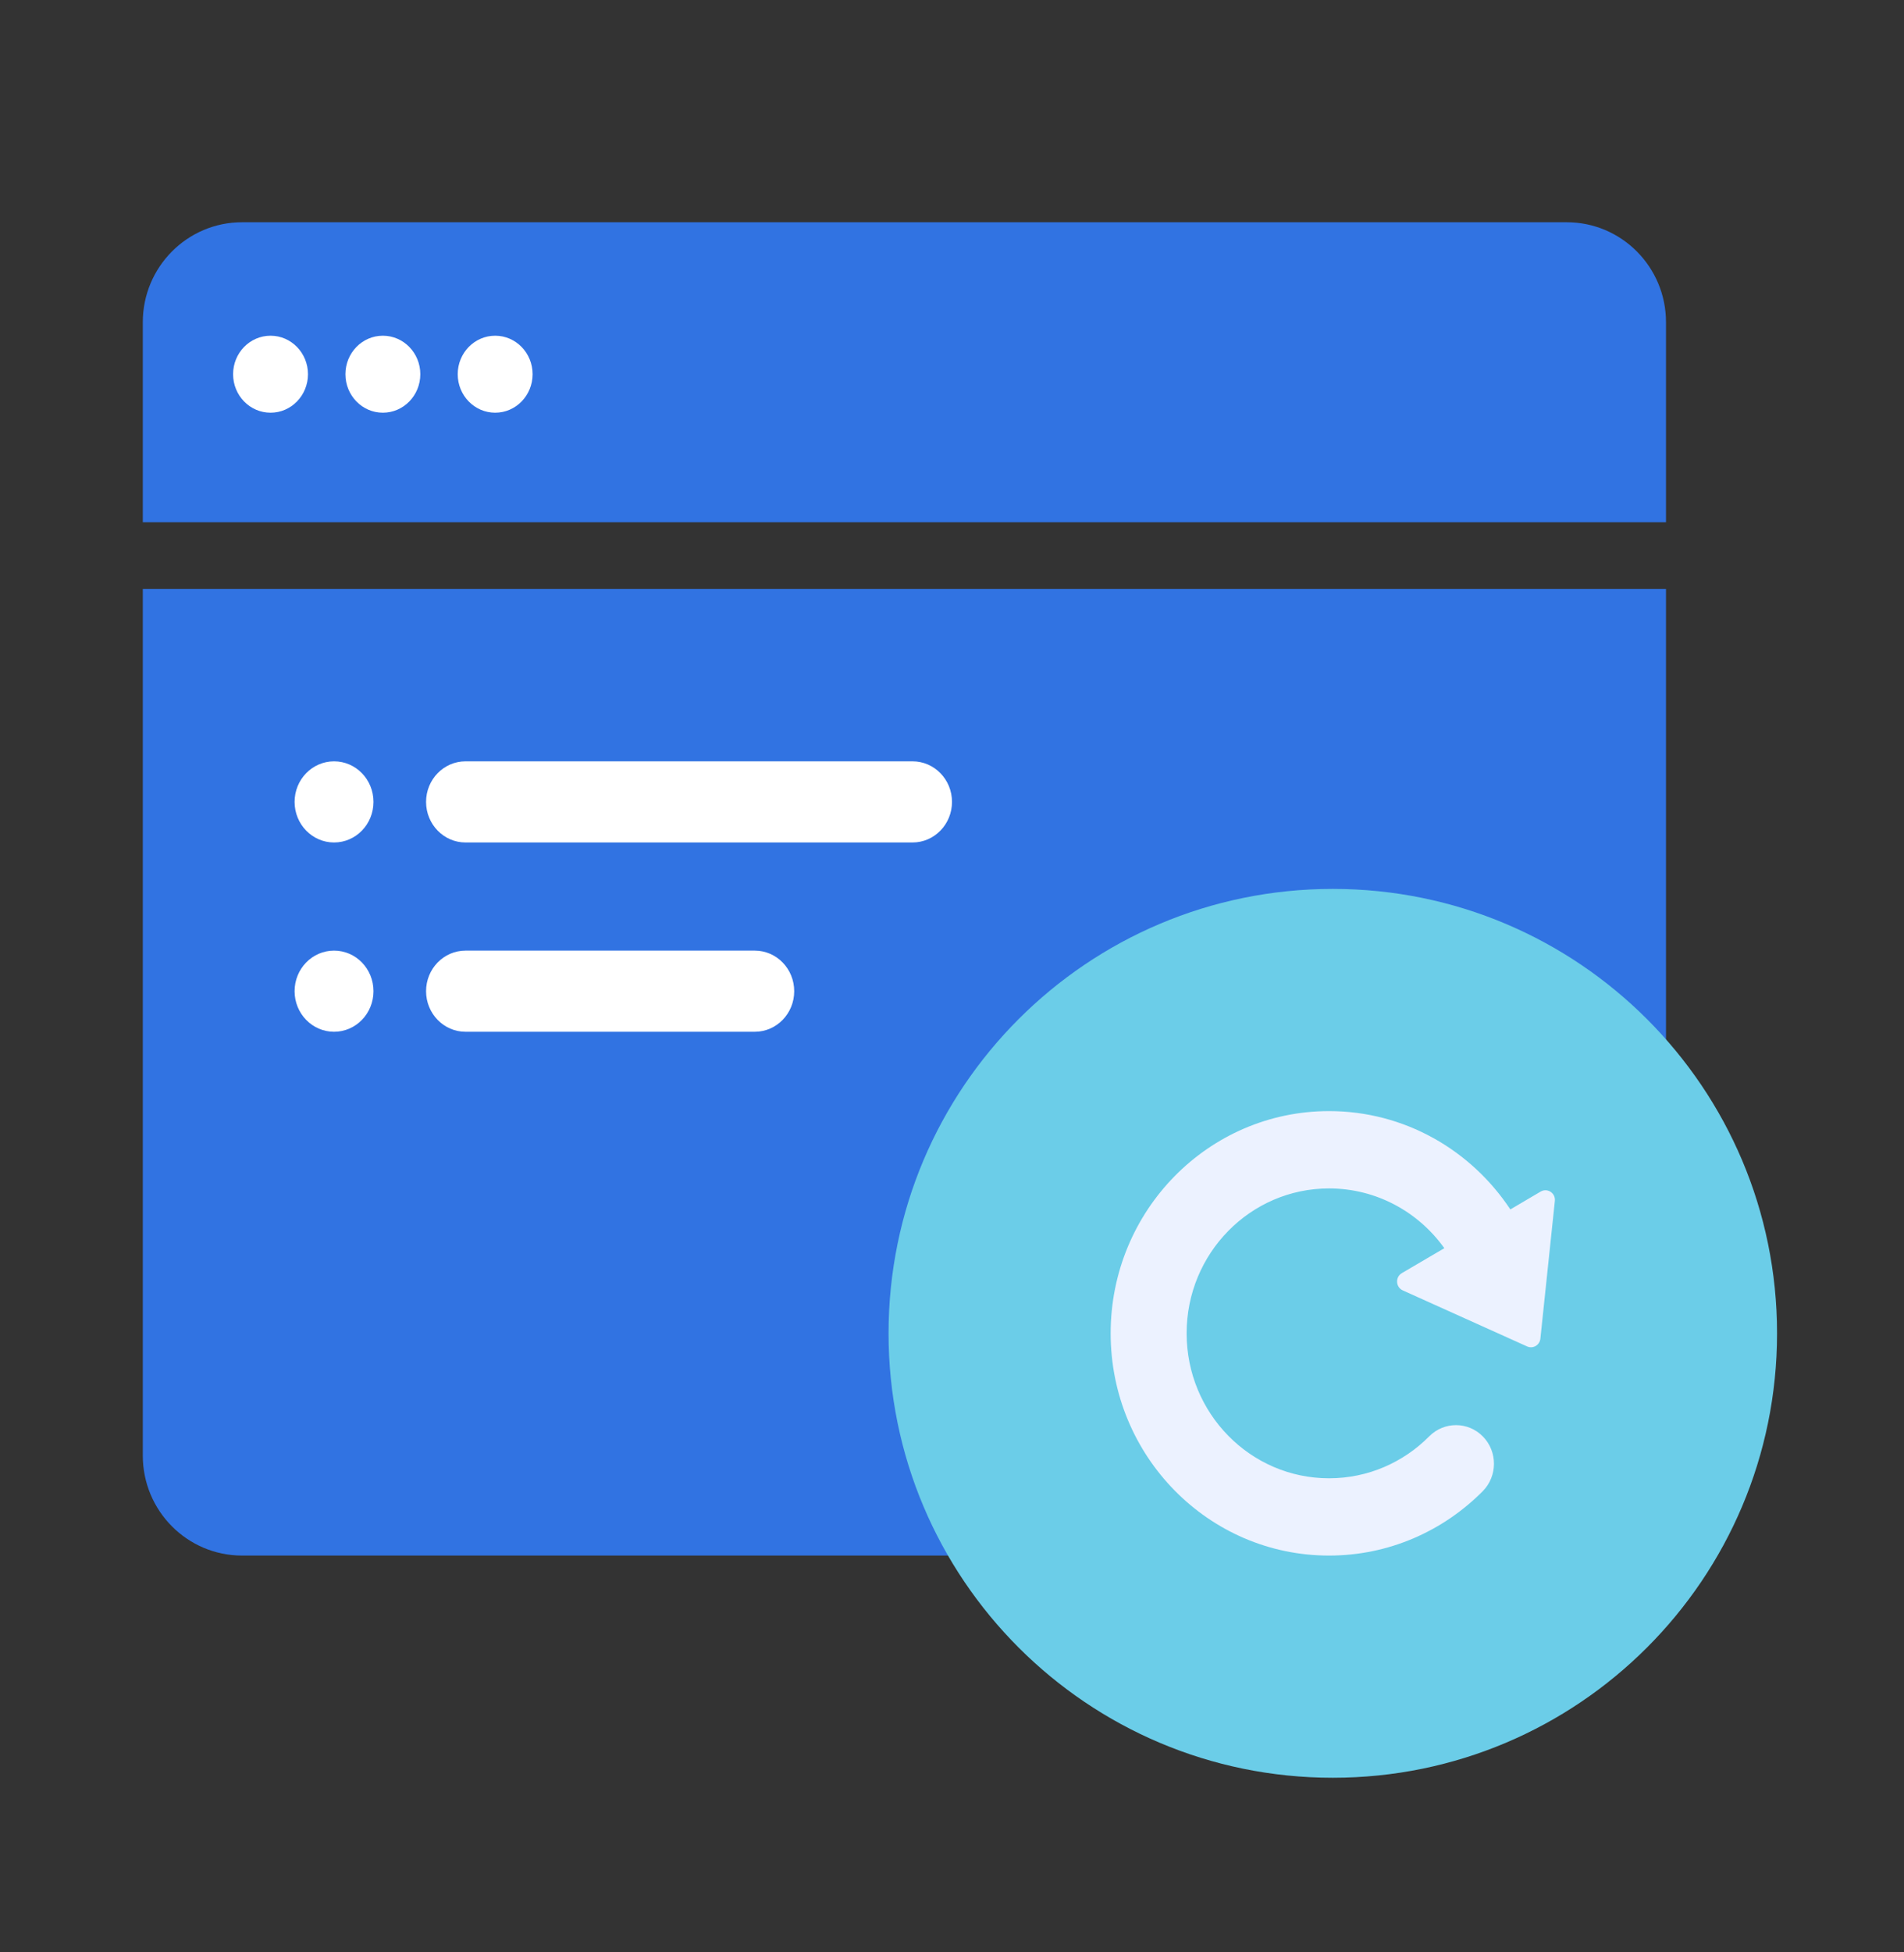
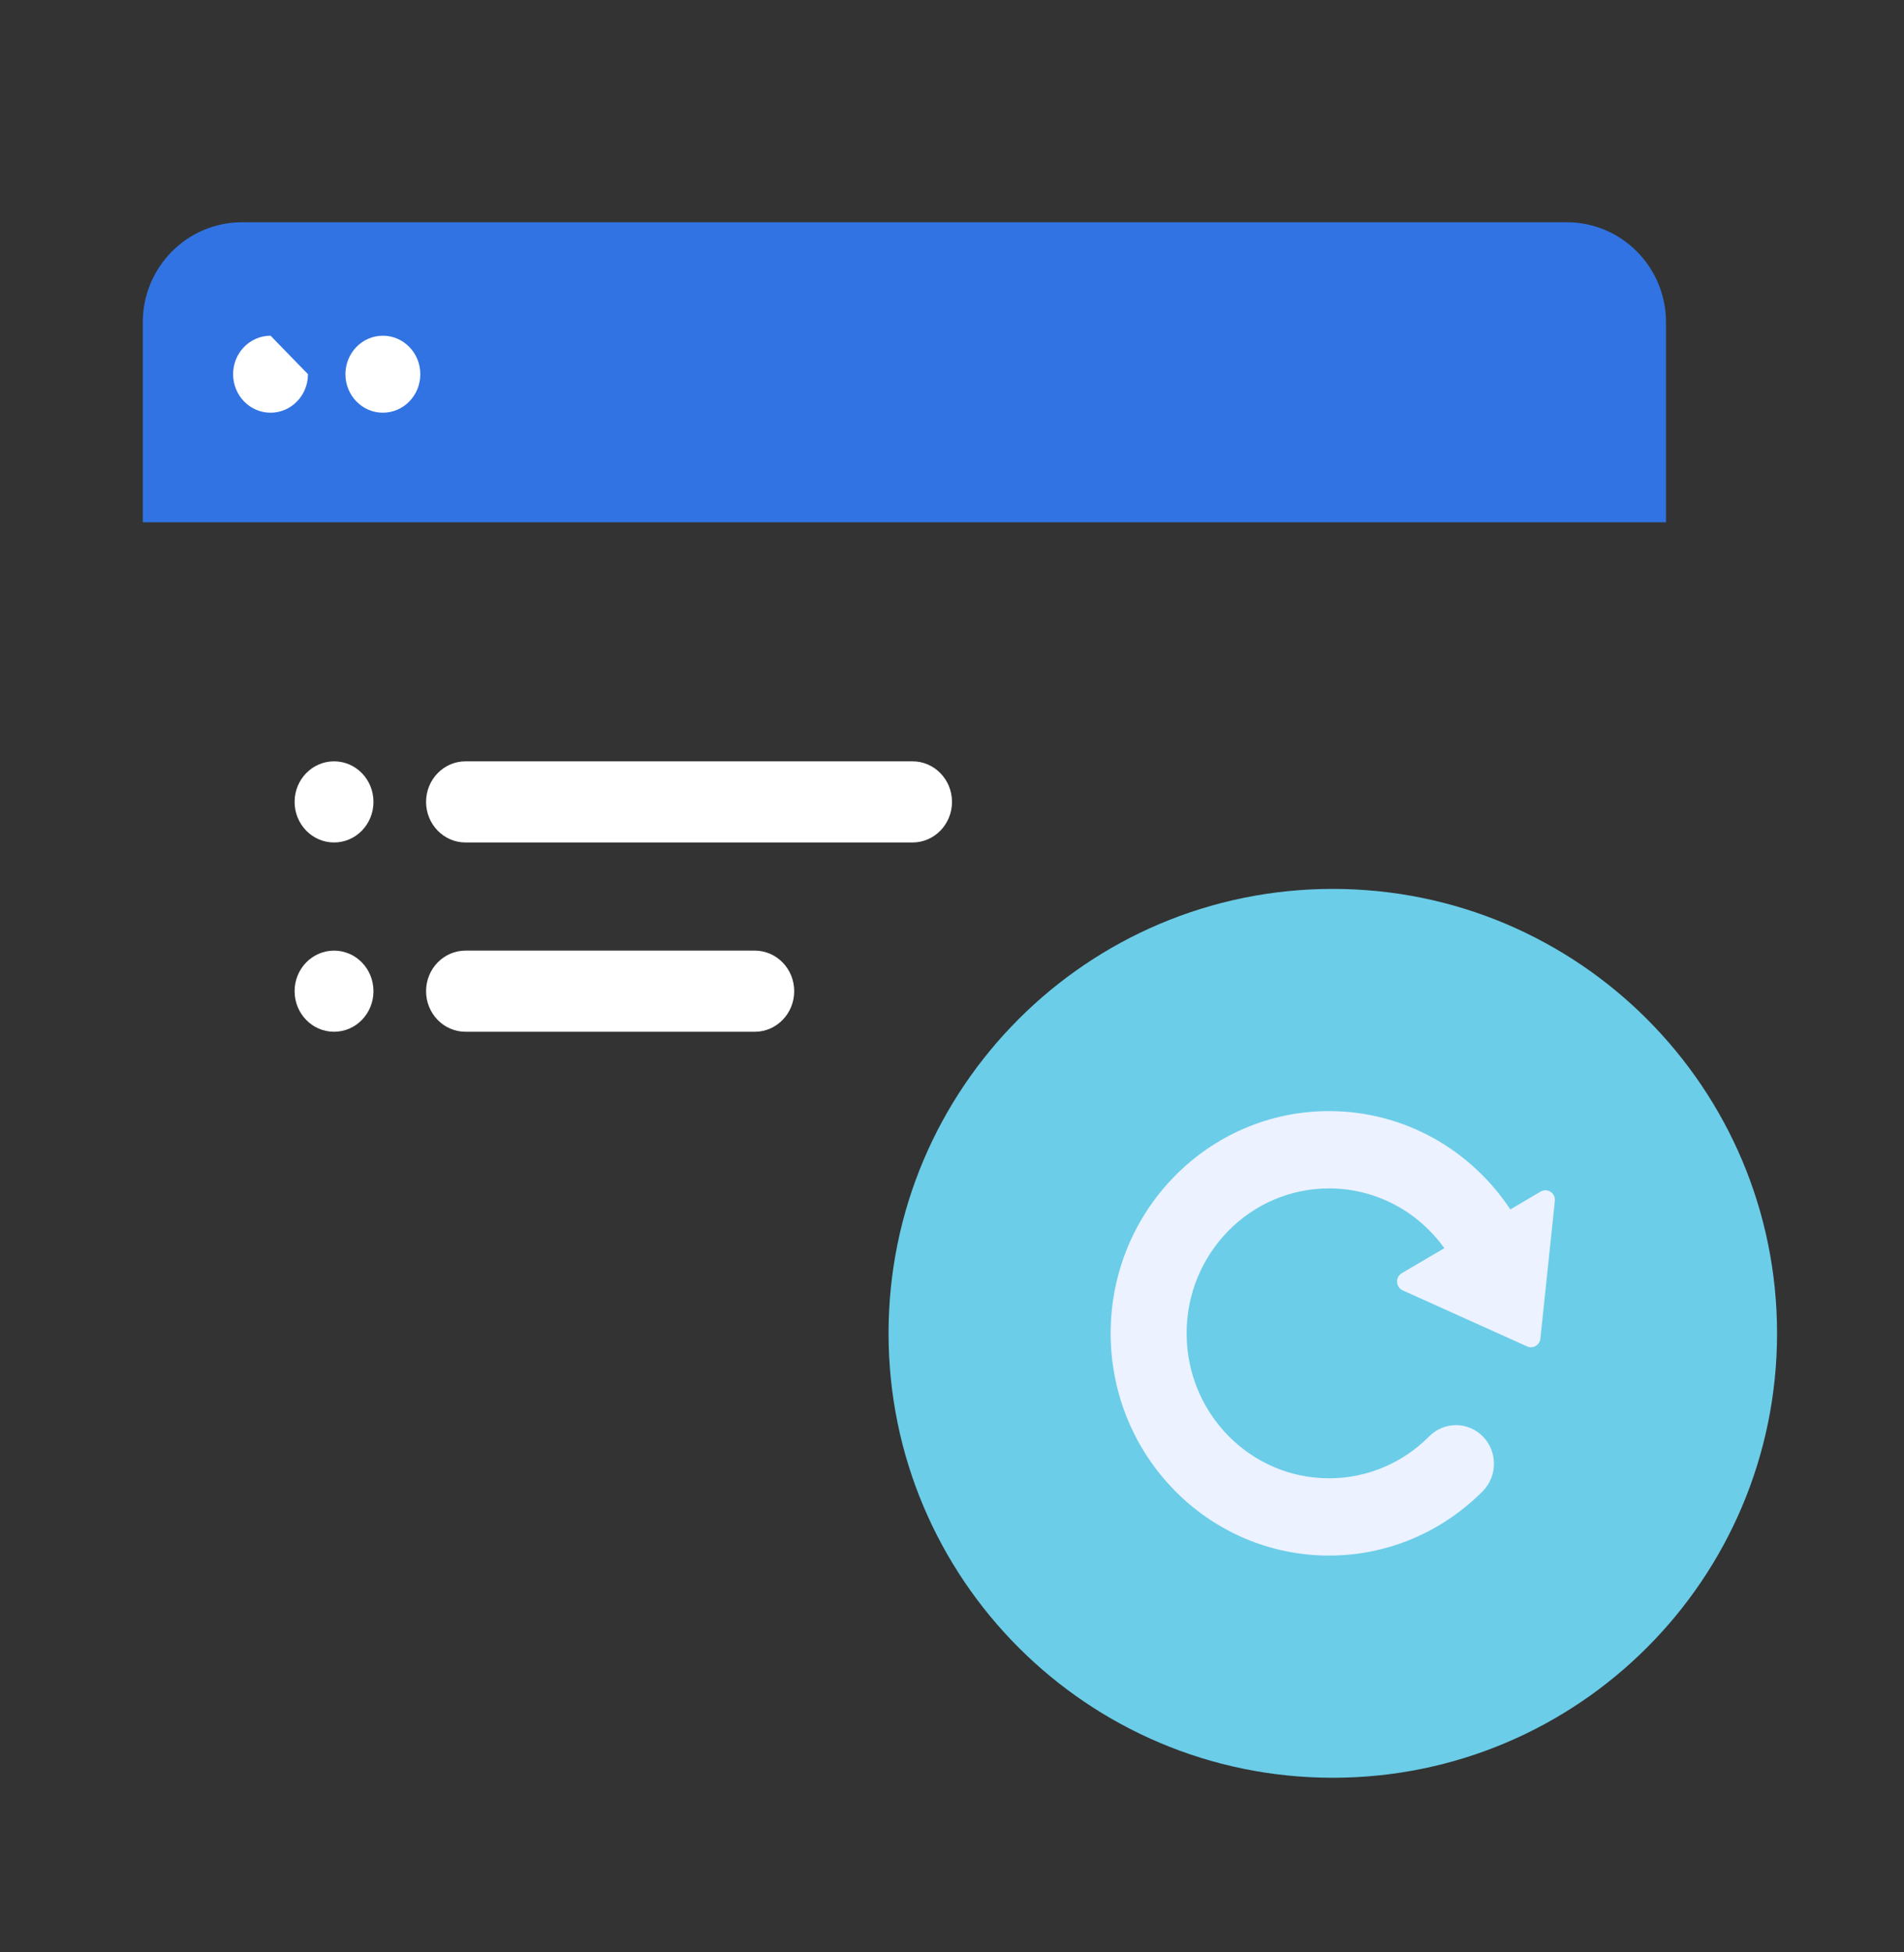
<svg xmlns="http://www.w3.org/2000/svg" width="40" height="41" viewBox="0 0 40 41" fill="none">
  <rect x="0" y="0" width="40" height="41" fill="#333333" stroke="none" />
  <g style="mix-blend-mode:multiply">
    <path d="M5.087 4.667C3.934 4.667 3 5.607 3 6.767V10.967H35V6.767C35 5.607 34.066 4.667 32.913 4.667H5.087Z" fill="#3173E2" />
-     <path d="M5.087 32.667C3.934 32.667 3 31.727 3 30.567V12.367H35V30.567C35 31.727 34.066 32.667 32.913 32.667H5.087Z" fill="#3173E2" />
  </g>
-   <path d="M6.47 7.858C6.47 8.305 6.118 8.667 5.684 8.667C5.249 8.667 4.897 8.305 4.897 7.858C4.897 7.412 5.249 7.05 5.684 7.05C6.118 7.05 6.47 7.412 6.47 7.858Z" fill="white" />
+   <path d="M6.47 7.858C6.47 8.305 6.118 8.667 5.684 8.667C5.249 8.667 4.897 8.305 4.897 7.858C4.897 7.412 5.249 7.05 5.684 7.05Z" fill="white" />
  <path d="M8.83 7.858C8.83 8.305 8.478 8.667 8.043 8.667C7.609 8.667 7.257 8.305 7.257 7.858C7.257 7.412 7.609 7.05 8.043 7.05C8.478 7.05 8.83 7.412 8.83 7.858Z" fill="white" />
-   <path d="M11.189 7.858C11.189 8.305 10.837 8.667 10.403 8.667C9.968 8.667 9.616 8.305 9.616 7.858C9.616 7.412 9.968 7.05 10.403 7.05C10.837 7.05 11.189 7.412 11.189 7.858Z" fill="white" />
  <path d="M7.018 15.988C6.56 15.988 6.189 16.369 6.189 16.84C6.189 17.31 6.56 17.692 7.018 17.692C7.476 17.692 7.846 17.31 7.846 16.84C7.846 16.369 7.476 15.988 7.018 15.988Z" fill="white" />
  <path d="M8.951 16.84C8.951 16.369 9.322 15.988 9.78 15.988H19.171C19.629 15.988 20 16.369 20 16.84C20 17.31 19.629 17.692 19.171 17.692H9.78C9.322 17.692 8.951 17.31 8.951 16.84Z" fill="white" />
  <path d="M9.78 19.963C9.322 19.963 8.951 20.344 8.951 20.815C8.951 21.285 9.322 21.667 9.78 21.667H15.857C16.314 21.667 16.685 21.285 16.685 20.815C16.685 20.344 16.314 19.963 15.857 19.963H9.78Z" fill="white" />
  <path d="M6.189 20.815C6.189 20.344 6.56 19.963 7.018 19.963C7.476 19.963 7.846 20.344 7.846 20.815C7.846 21.285 7.476 21.667 7.018 21.667C6.56 21.667 6.189 21.285 6.189 20.815Z" fill="white" />
  <path d="M37.333 28C37.333 33.155 33.155 37.333 28 37.333C22.845 37.333 18.667 33.155 18.667 28C18.667 22.845 22.845 18.667 28 18.667C33.155 18.667 37.333 22.845 37.333 28Z" fill="#6BCDE8" />
  <path d="M24.929 28C24.929 26.319 26.269 24.957 27.921 24.957C28.916 24.957 29.799 25.451 30.343 26.212L29.45 26.736C29.309 26.819 29.32 27.03 29.469 27.098L32.082 28.275C32.206 28.331 32.347 28.248 32.361 28.111L32.665 25.22C32.683 25.055 32.509 24.94 32.367 25.023L31.73 25.398C30.906 24.153 29.508 23.333 27.921 23.333C25.387 23.333 23.333 25.423 23.333 28C23.333 30.577 25.387 32.667 27.921 32.667C29.18 32.667 30.321 32.15 31.149 31.316C31.462 31 31.465 30.486 31.155 30.168C30.845 29.85 30.34 29.847 30.026 30.163C29.485 30.708 28.742 31.044 27.921 31.044C26.269 31.044 24.929 29.681 24.929 28Z" fill="#ECF2FF" />
</svg>